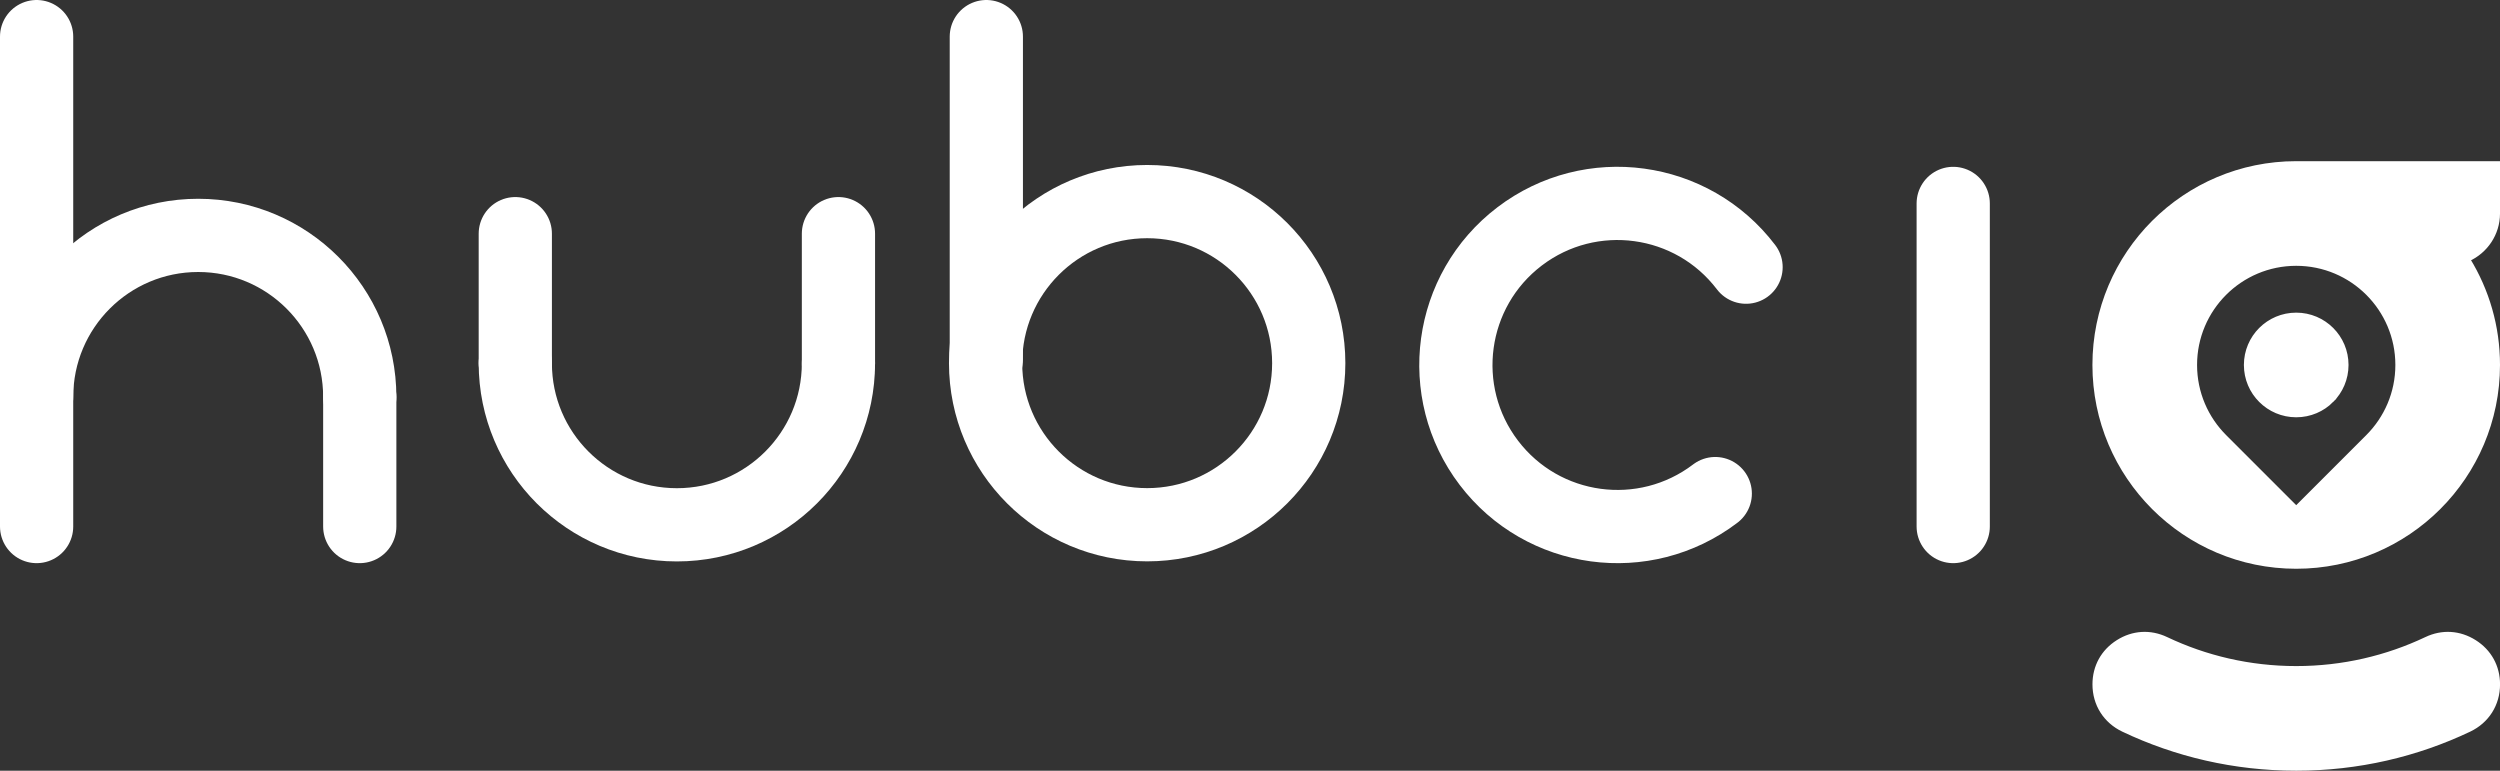
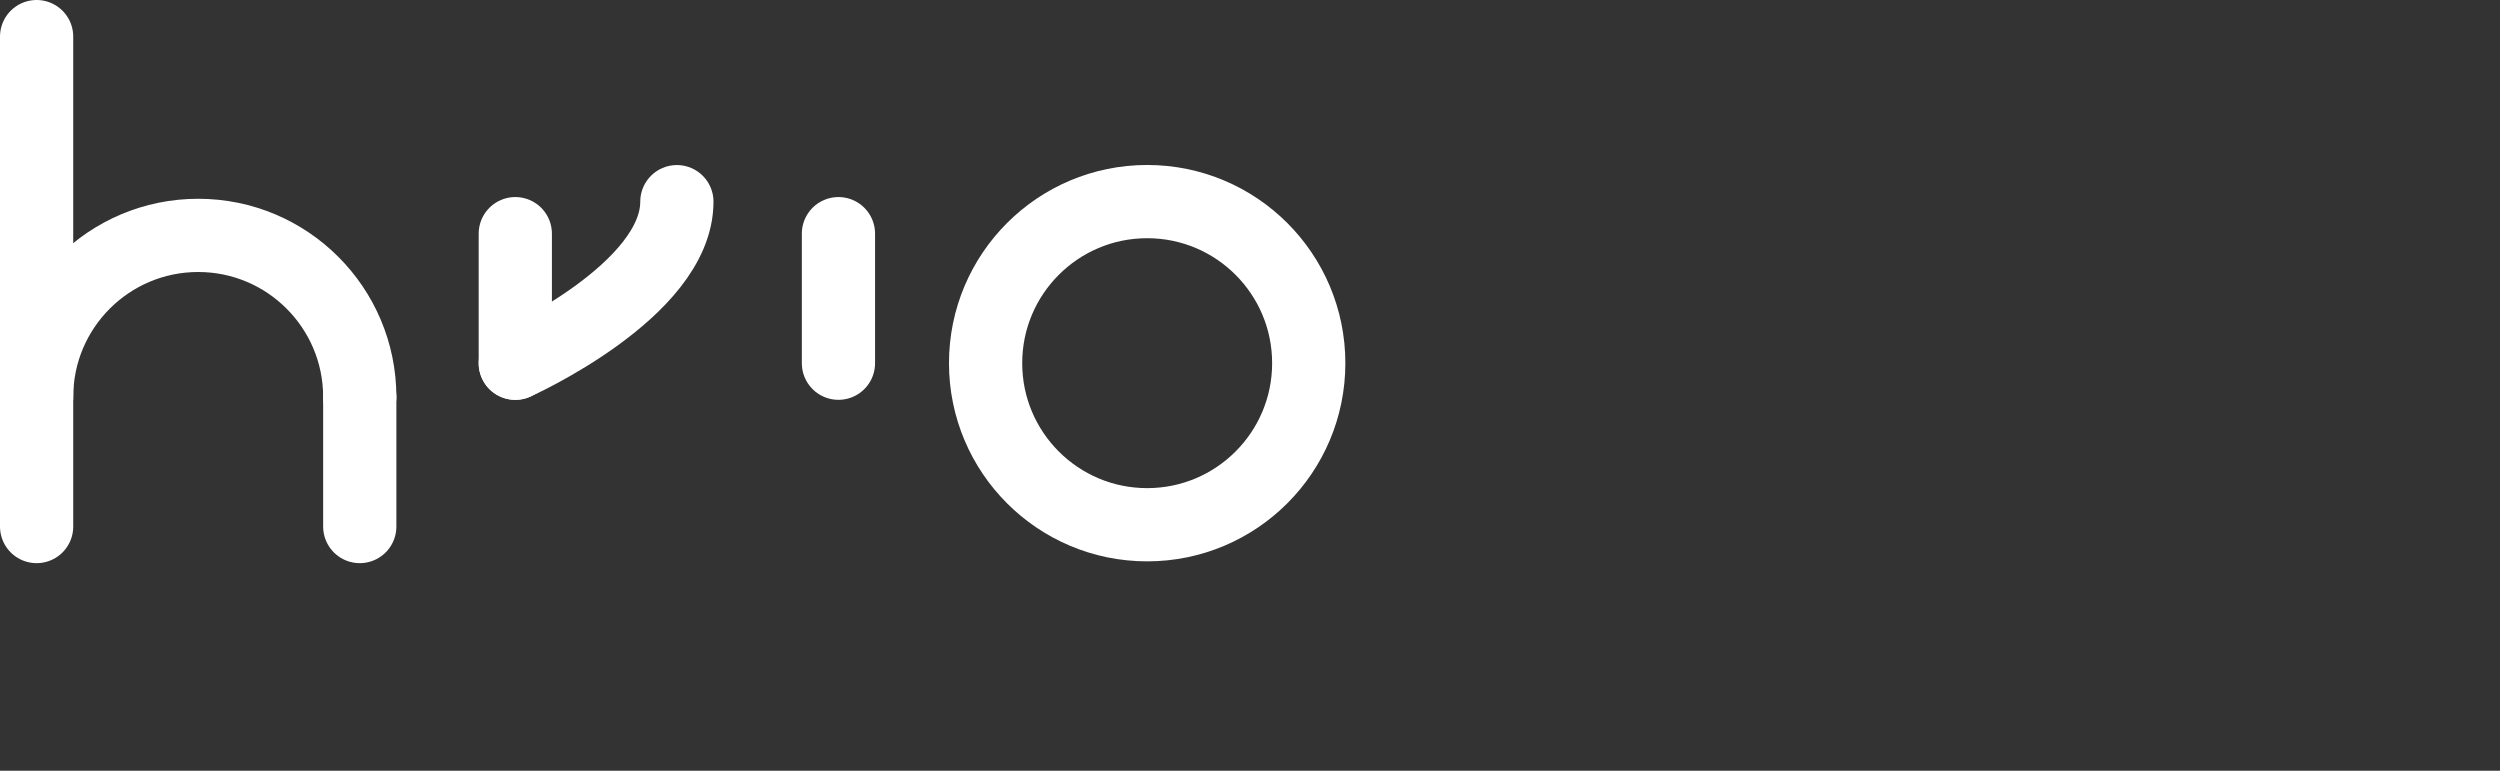
<svg xmlns="http://www.w3.org/2000/svg" id="Capa_2" data-name="Capa 2" viewBox="0 0 682.81 210.5">
  <rect x="0" y="0" width="682.81" height="210.5" fill="#333333" stroke="none" />
  <defs>
    <style>
      .cls-1 {
        fill-rule: evenodd;
        stroke: #fff;
      }

      .cls-1, .cls-2, .cls-3 {
        stroke-miterlimit: 10;
      }

      .cls-1, .cls-3 {
        fill: #fff;
      }

      .cls-2 {
        fill: none;
      }

      .cls-2, .cls-3 {
        stroke: #fff;
        stroke-linecap: round;
        stroke-width: 20px;
      }
    </style>
  </defs>
  <g id="Layer_4" data-name="Layer 4">
    <g>
-       <path class="cls-1" d="M627.15,182.42c-12.69,0-24.71-2.86-35.45-7.96-4.4-2.09-9.17-1.8-13.28.8-4.12,2.6-6.42,6.79-6.42,11.66h0c0,5.46,2.95,10.12,7.87,12.46,14.33,6.81,30.36,10.62,47.29,10.62s32.96-3.81,47.29-10.62c4.92-2.34,7.87-7,7.87-12.46h0c0-4.88-2.31-9.06-6.42-11.66-4.12-2.6-8.89-2.89-13.28-.8-10.75,5.1-22.77,7.96-35.45,7.96h0ZM636.9,109.43c2.5-2.5,4.04-5.94,4.04-9.75,0-7.62-6.17-13.79-13.79-13.79s-13.79,6.17-13.79,13.79c0,3.81,1.54,7.26,4.04,9.75,2.5,2.5,5.94,4.04,9.75,4.04s7.26-1.54,9.75-4.04h0ZM627.15,44.52c-30.46,0-55.16,24.7-55.16,55.16s24.7,55.16,55.16,55.16,55.16-24.7,55.16-55.16c0-10.56-2.97-20.42-8.11-28.81,4.76-2.17,8.1-6.97,8.11-12.52v-13.83h-55.16ZM627.15,72.1c15.23,0,27.58,12.35,27.58,27.58,0,7.62-3.09,14.51-8.08,19.5l-19.5,19.5-19.5-19.5c-4.99-4.99-8.08-11.89-8.08-19.5,0-15.23,12.35-27.58,27.58-27.58h0Z" />
-       <line class="cls-3" x1="533.47" y1="55.56" x2="533.47" y2="143.81" />
-       <path class="cls-2" d="M468.48,134.81c-19.4,14.75-47.08,10.99-61.84-8.41-14.75-19.4-10.99-47.08,8.41-61.84,19.4-14.75,47.08-10.99,61.84,8.41" />
      <circle class="cls-2" cx="313.32" cy="99.19" r="44.13" />
-       <line class="cls-3" x1="269.39" y1="10" x2="269.39" y2="98.25" />
      <path class="cls-2" d="M10,108.42c0-24.37,19.76-44.13,44.13-44.13s44.13,19.76,44.13,44.13" />
      <line class="cls-3" x1="10" y1="10" x2="10" y2="143.81" />
      <line class="cls-3" x1="98.26" y1="108.42" x2="98.26" y2="143.81" />
-       <path class="cls-2" d="M140.74,99.21c0,24.37,19.76,44.13,44.13,44.13s44.13-19.76,44.13-44.13" />
+       <path class="cls-2" d="M140.74,99.21s44.13-19.76,44.13-44.13" />
      <line class="cls-3" x1="140.74" y1="99.2" x2="140.74" y2="63.82" />
      <line class="cls-3" x1="229" y1="99.2" x2="229" y2="63.82" />
    </g>
  </g>
</svg>